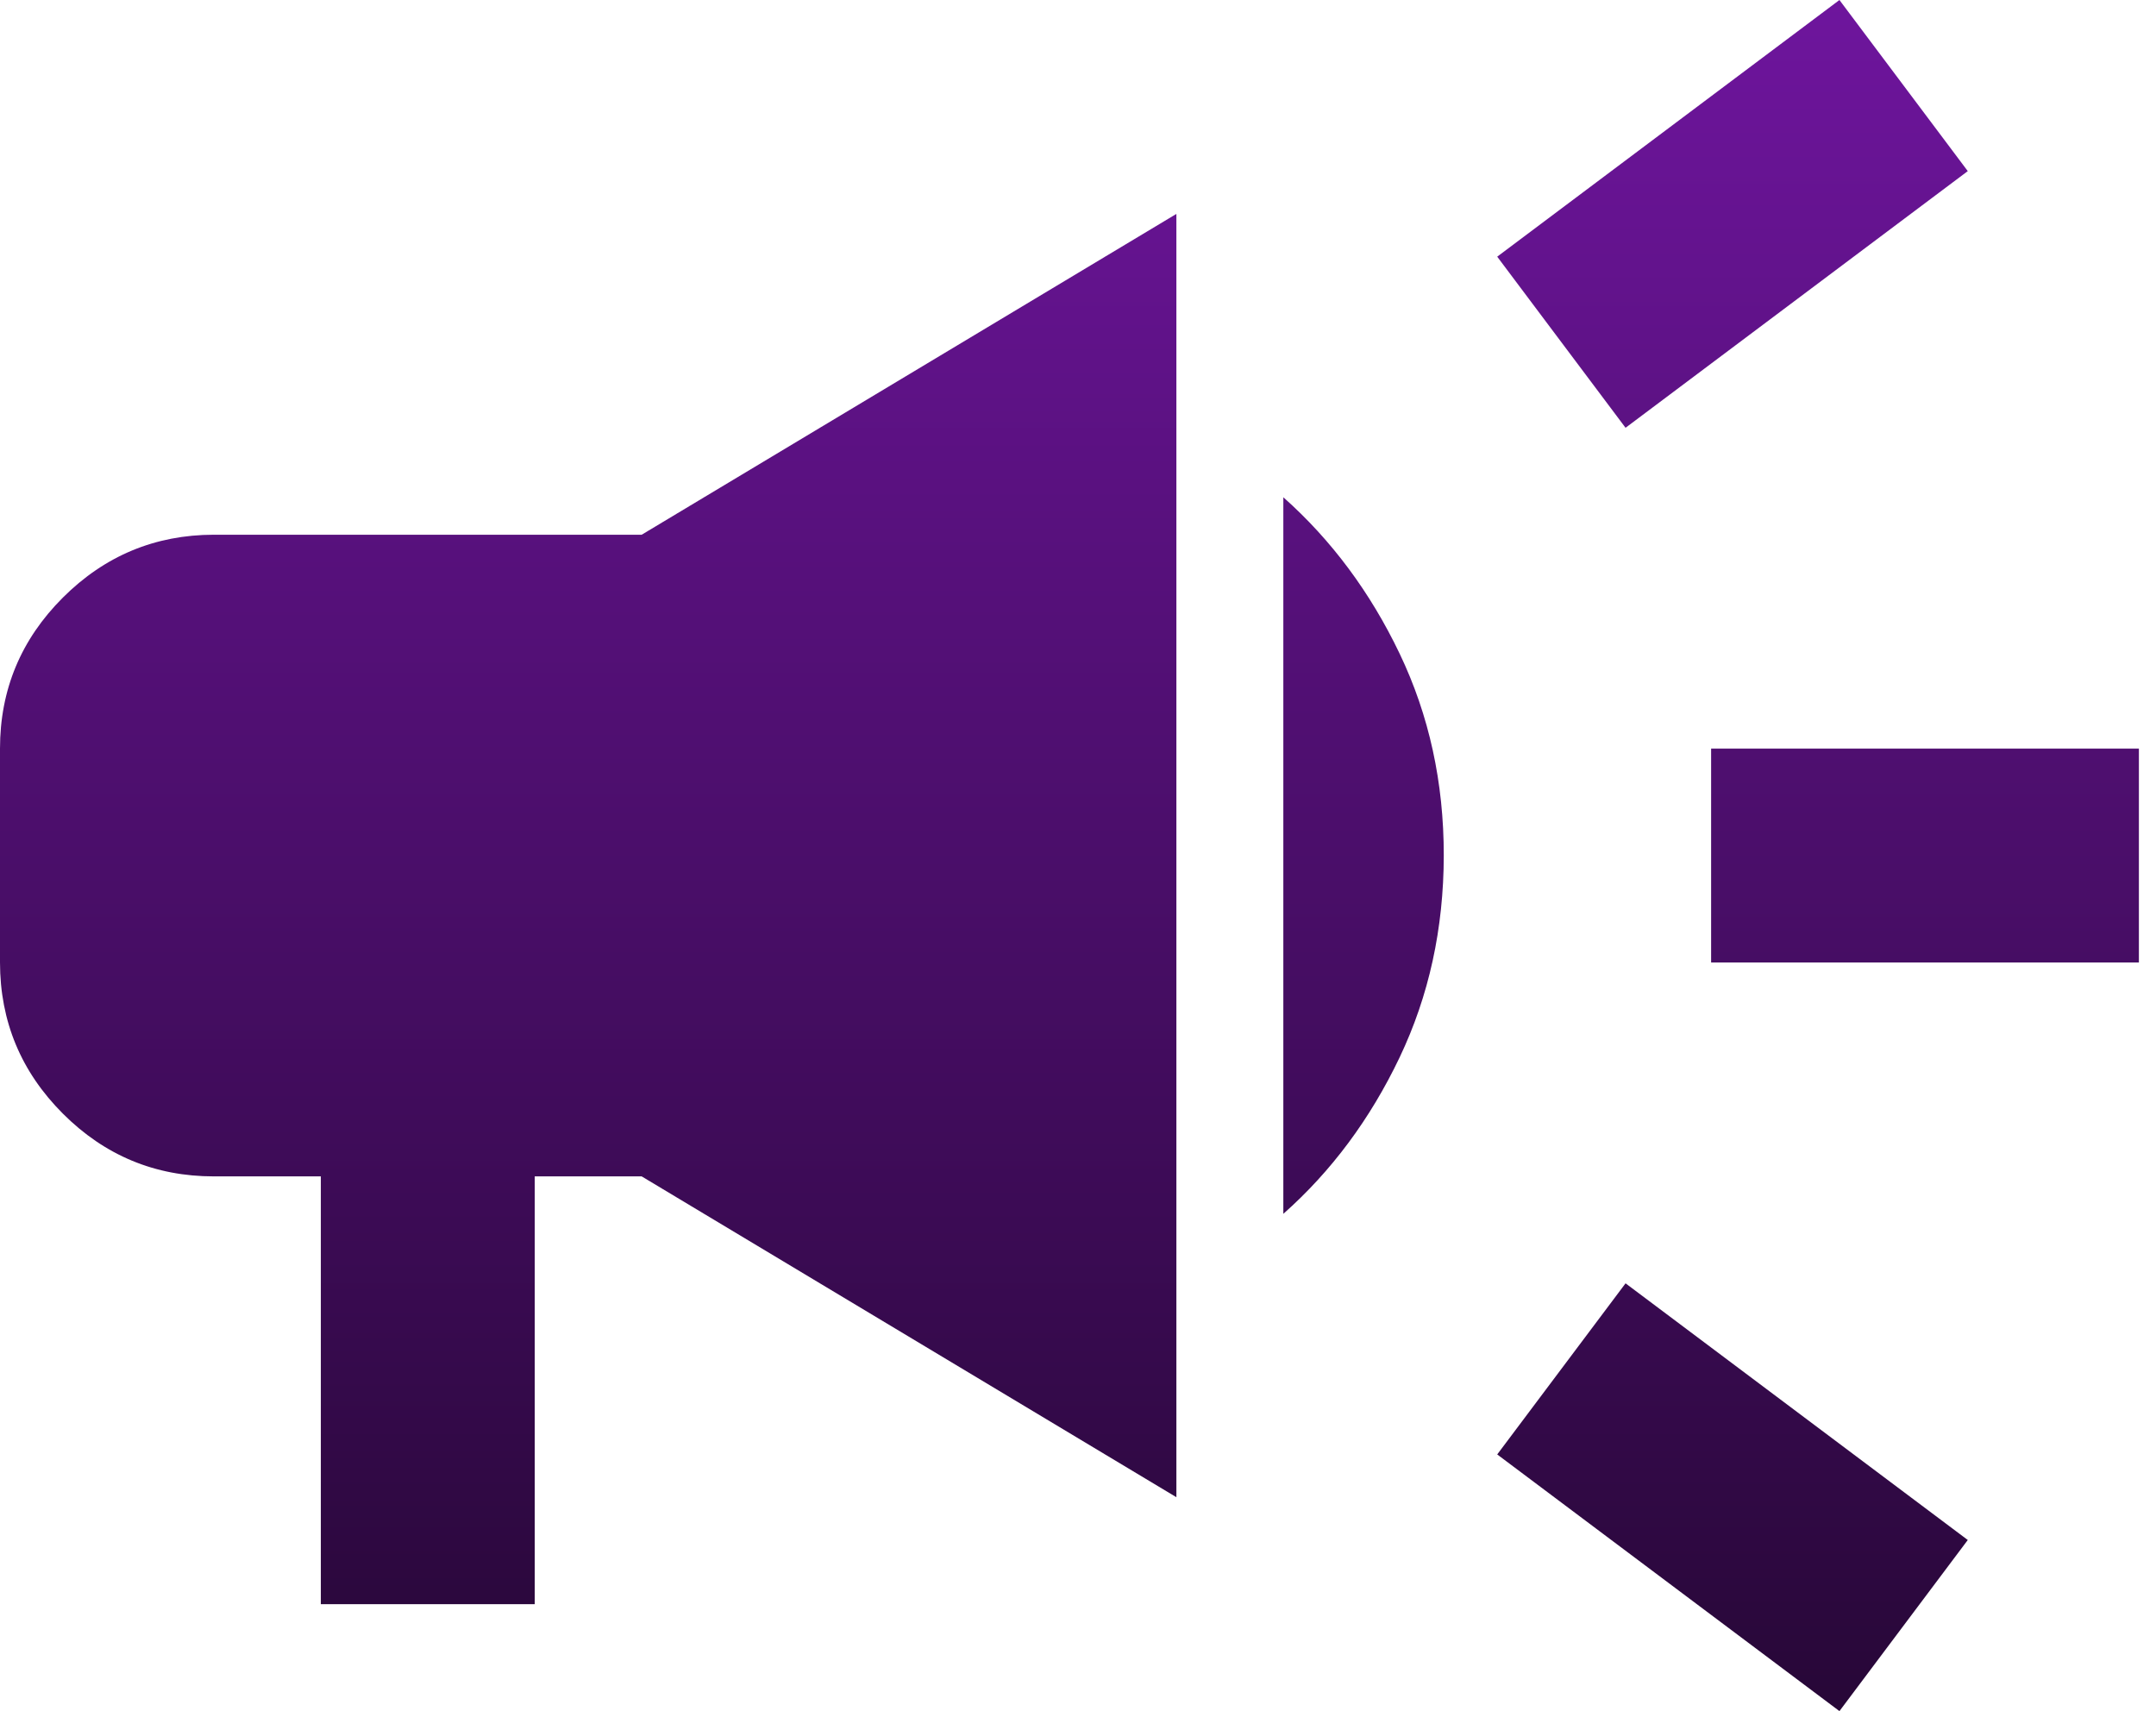
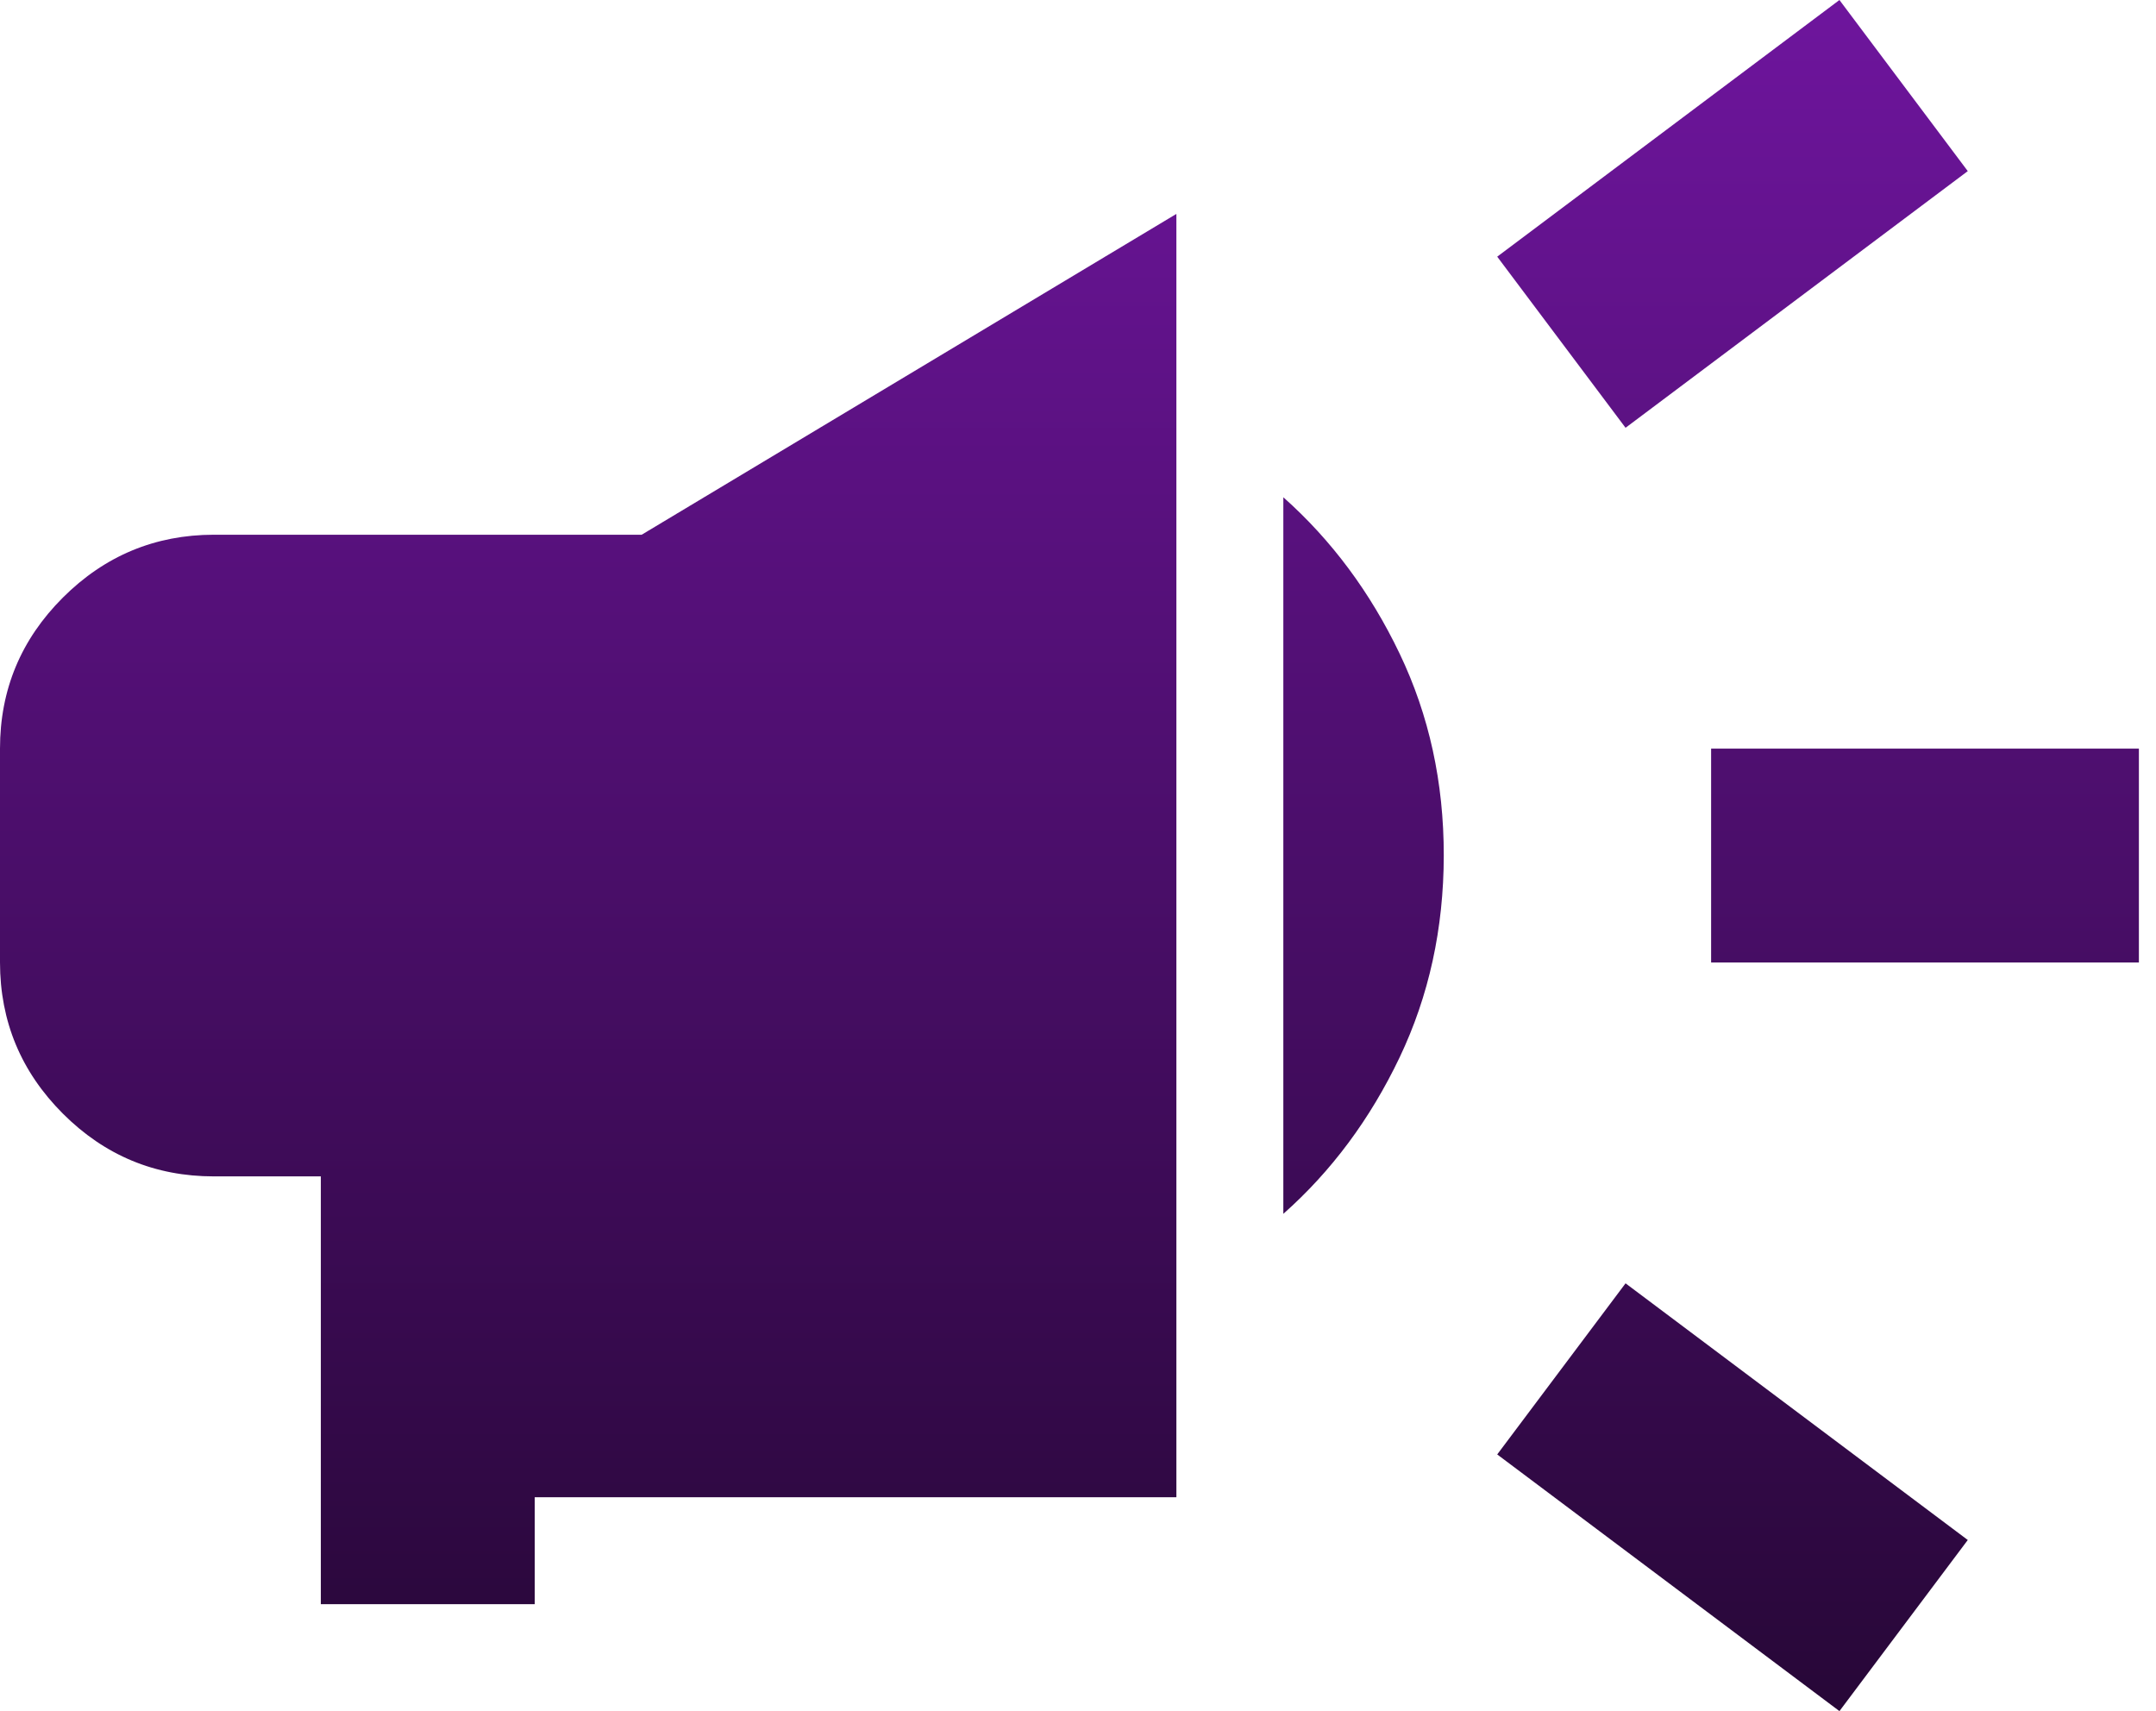
<svg xmlns="http://www.w3.org/2000/svg" width="63" height="50" viewBox="0 0 63 50" fill="none">
-   <path d="M50 28.125V21.875H62.5V28.125H50ZM53.75 50L43.75 42.5L47.5 37.5L57.5 45L53.75 50ZM47.5 12.5L43.75 7.5L53.75 0L57.5 5L47.5 12.5ZM9.375 46.875V34.375H6.25C4.531 34.375 3.06 33.764 1.837 32.541C0.615 31.318 0.002 29.846 0 28.125V21.875C0 20.156 0.613 18.685 1.837 17.462C3.062 16.24 4.533 15.627 6.25 15.625H18.75L34.375 6.25V43.75L18.75 34.375H15.625V46.875H9.375ZM37.5 35.469V14.531C38.906 15.781 40.04 17.305 40.9 19.103C41.76 20.901 42.19 22.867 42.188 25C42.185 27.133 41.755 29.1 40.897 30.9C40.038 32.7 38.906 34.223 37.5 35.469Z" fill="url(#paint0_linear_74_56)" />
+   <path d="M50 28.125V21.875H62.5V28.125H50ZM53.75 50L43.75 42.5L47.5 37.5L57.5 45L53.75 50ZM47.5 12.5L43.75 7.5L53.75 0L57.5 5L47.5 12.5ZM9.375 46.875V34.375H6.25C4.531 34.375 3.06 33.764 1.837 32.541C0.615 31.318 0.002 29.846 0 28.125V21.875C0 20.156 0.613 18.685 1.837 17.462C3.062 16.24 4.533 15.627 6.25 15.625H18.75L34.375 6.25V43.75H15.625V46.875H9.375ZM37.5 35.469V14.531C38.906 15.781 40.04 17.305 40.9 19.103C41.76 20.901 42.19 22.867 42.188 25C42.185 27.133 41.755 29.1 40.897 30.9C40.038 32.7 38.906 34.223 37.5 35.469Z" fill="url(#paint0_linear_74_56)" />
  <defs>
    <linearGradient id="paint0_linear_74_56" x1="31.25" y1="0" x2="31.25" y2="50" gradientUnits="userSpaceOnUse">
      <stop stop-color="#6E159D" />
      <stop offset="1" stop-color="#270737" />
    </linearGradient>
  </defs>
</svg>